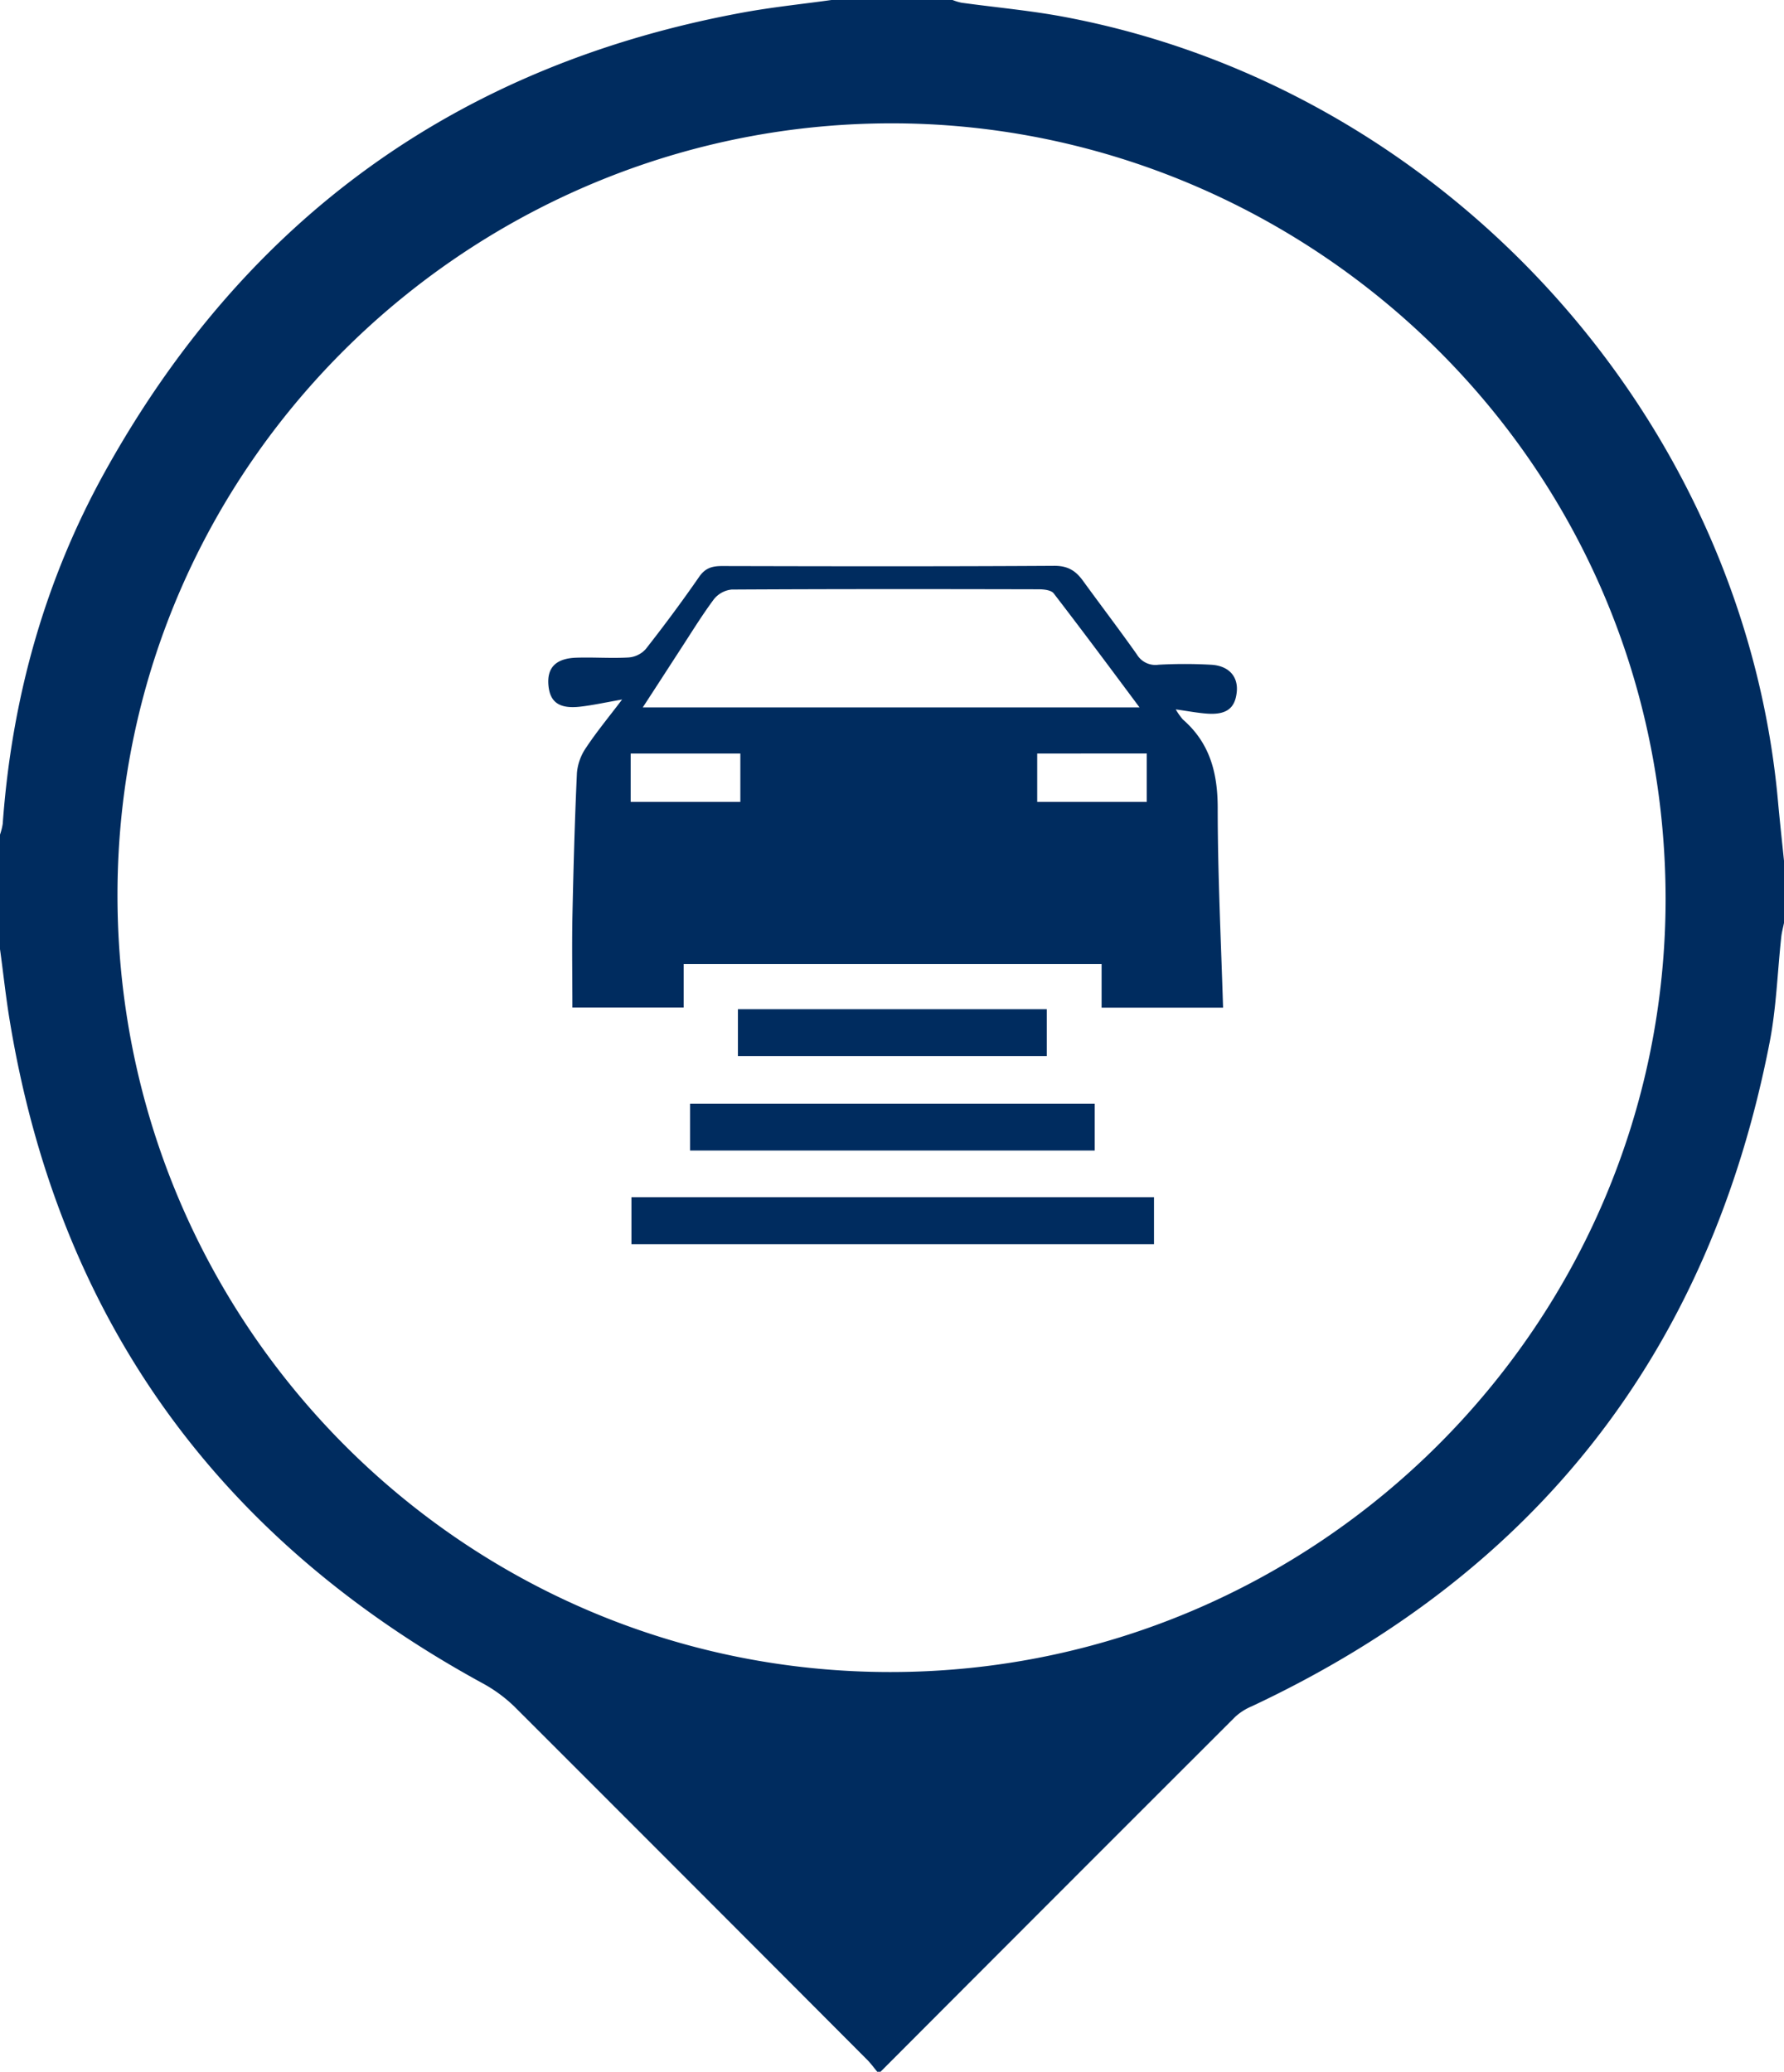
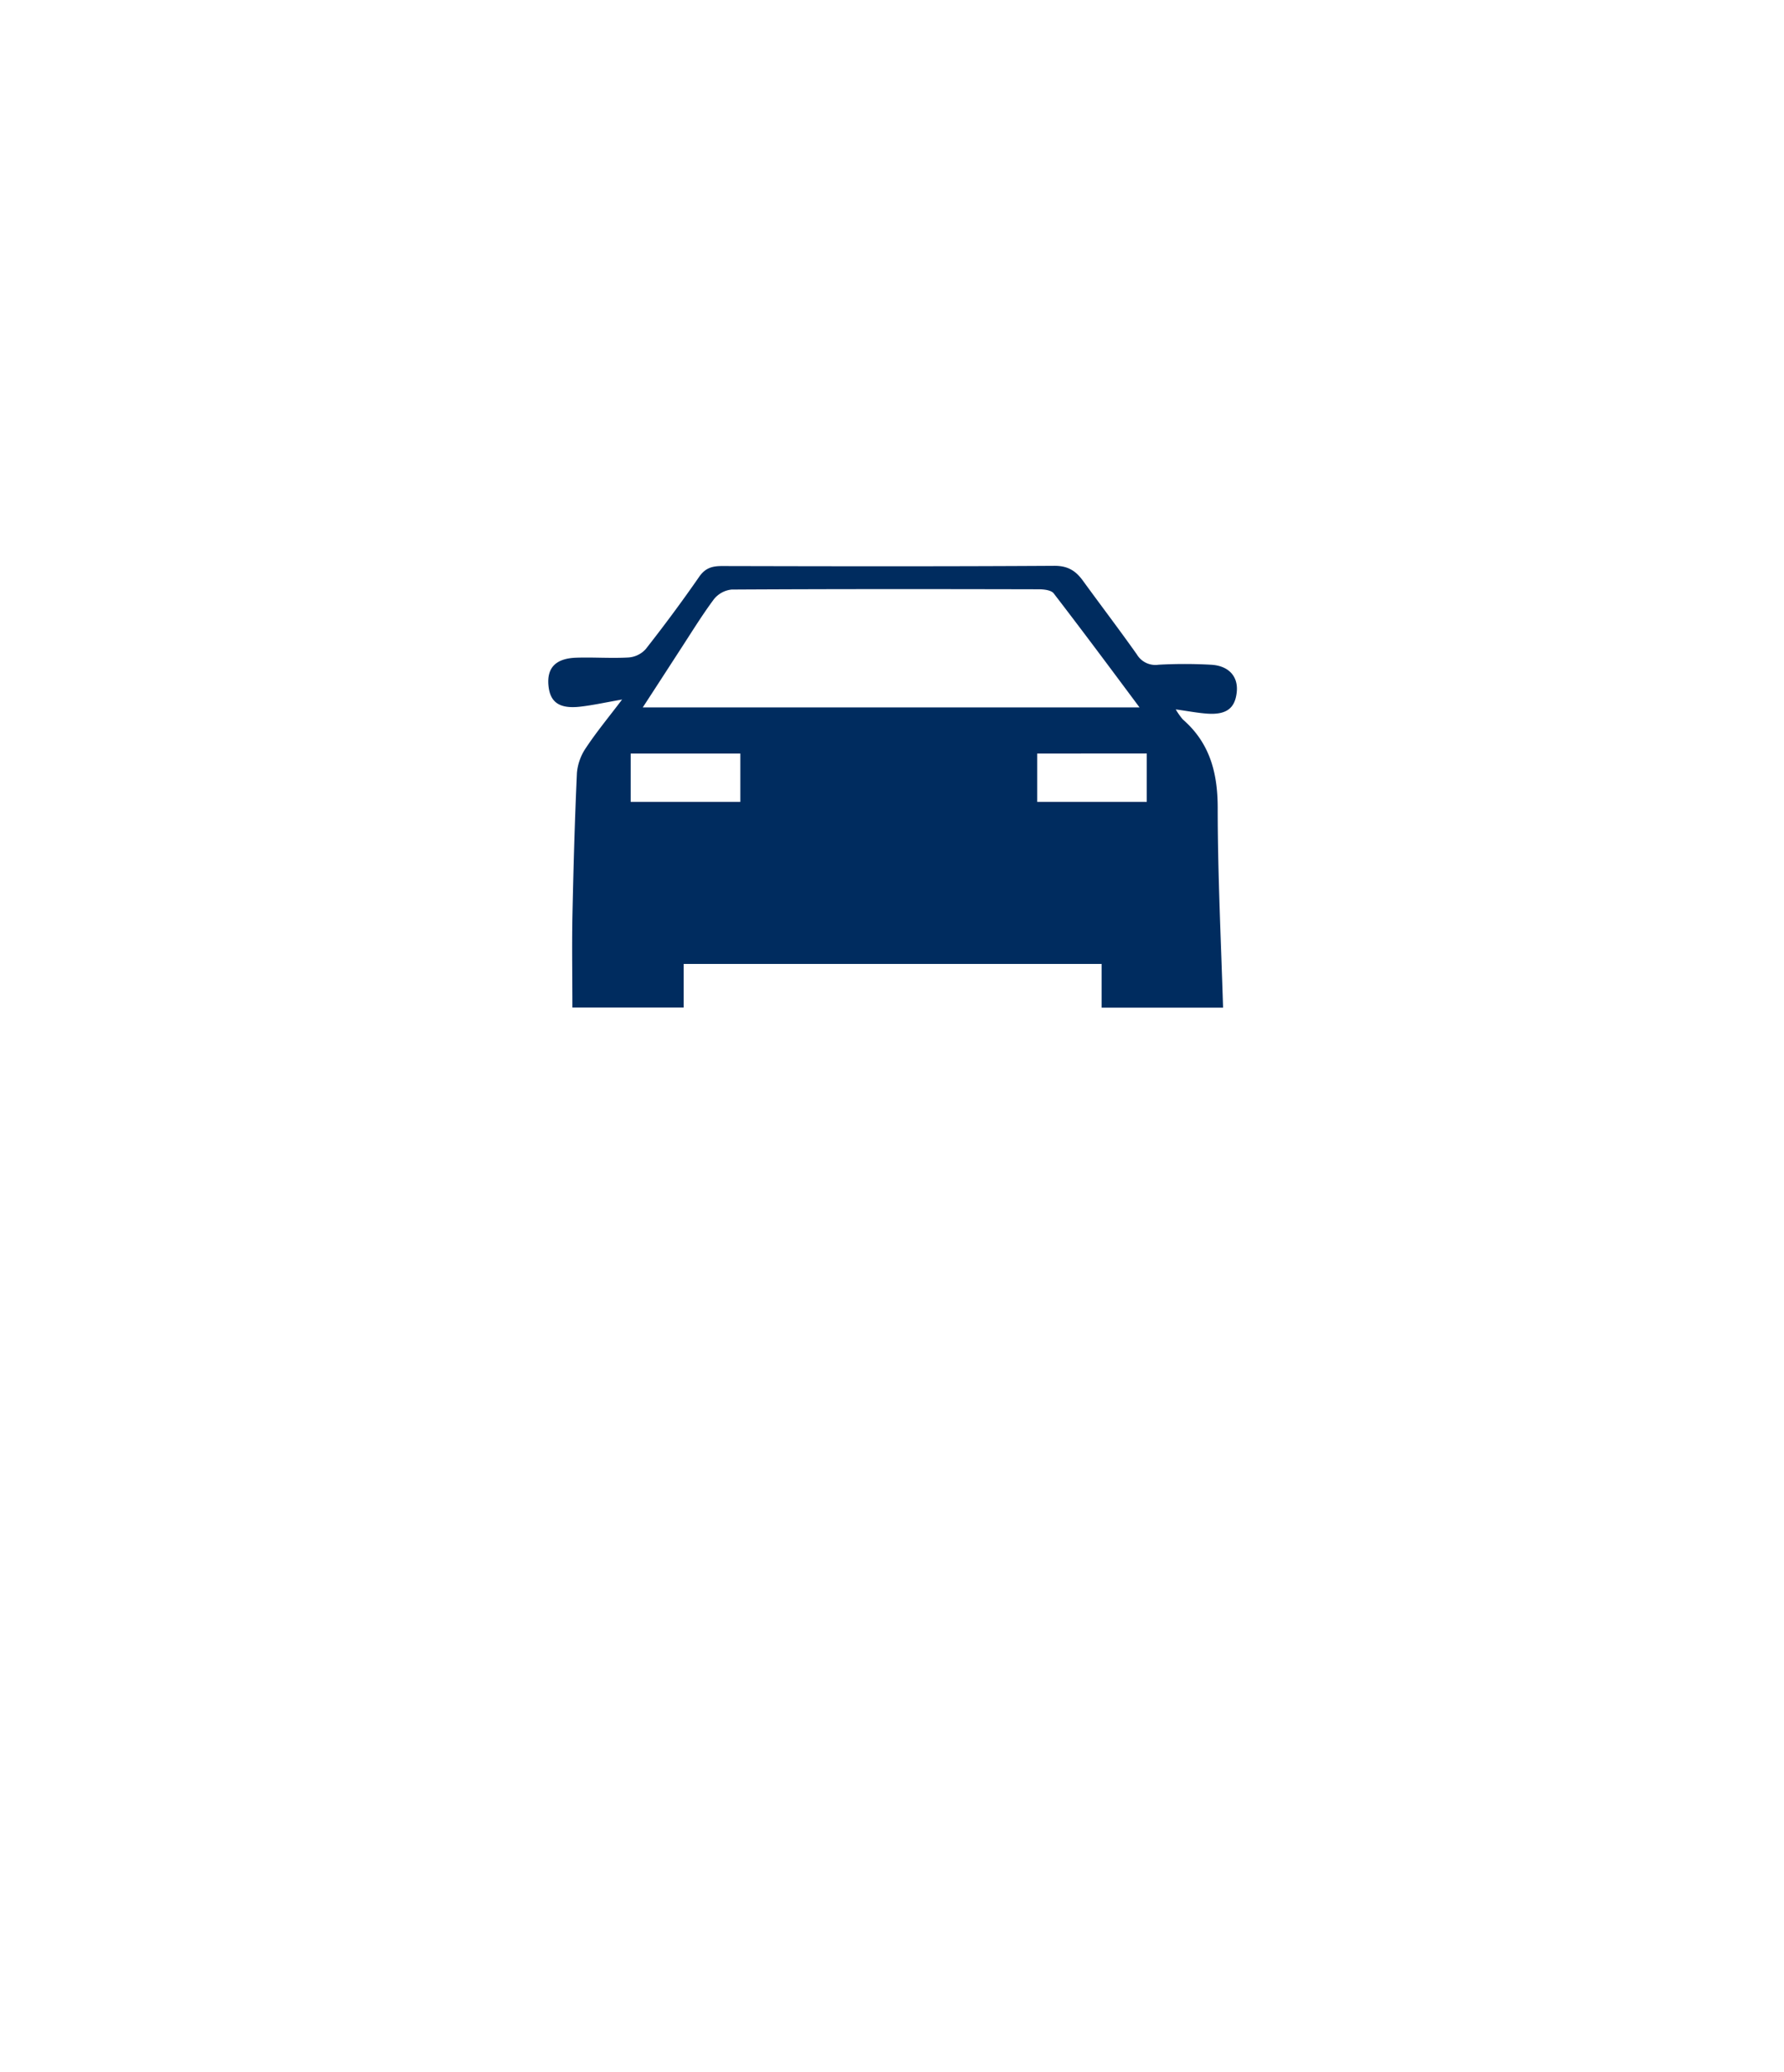
<svg xmlns="http://www.w3.org/2000/svg" viewBox="0 0 545 633">
  <defs>
    <style>.cls-1{fill:#002c5f;}</style>
  </defs>
  <title>SCC_Icon</title>
  <g id="Layer_2" data-name="Layer 2">
    <g id="Layer_1-2" data-name="Layer 1">
-       <path class="cls-1" d="M254,0h37a17,17,0,0,0,2.72.83c10.38,1.43,20.85,2.36,31.13,4.28,116.36,21.75,207.69,122.1,218.31,239.67.55,6.08,1.22,12.15,1.84,18.22v19c-.28,1.41-.67,2.8-.83,4.22-1.17,10.75-1.5,21.65-3.55,32.22Q513.08,460,382.4,521.34a17.58,17.58,0,0,0-5,3.17Q323.15,578.7,269,633h-1c-1.05-1.25-2-2.6-3.17-3.75q-53.83-54-107.75-107.89a44.72,44.72,0,0,0-10-7.25C66.31,469.87,17.86,402.65,2.93,311.58,1.75,304.42,1,297.19,0,290V255a18.34,18.34,0,0,0,.83-3.28c2.74-38.2,12.79-74.44,31.38-107.87C75.09,66.75,140,19.81,227,3.82,235.91,2.18,245,1.26,254,0ZM508.83,274.51c-.23-132.73-107-234-231.24-236.77C147.14,34.89,36.23,139.53,35.89,272.87c-.34,131.42,105.57,238,236.08,238S508.83,404.64,508.83,274.51Z" />
      <path class="cls-1" d="M373.64,307.87H336.53V294.52H208.86v13.31h-34c0-9.11-.16-18.2,0-27.29.31-14.81.71-29.63,1.39-44.43a16.08,16.08,0,0,1,2.8-7.68c3.17-4.78,6.85-9.23,11-14.7-5.06.88-8.93,1.75-12.86,2.19-6.31.7-9.17-1.35-9.64-6.49-.5-5.39,2.21-8.26,8.48-8.48,5.33-.18,10.67.24,16-.07a7.83,7.83,0,0,0,5.22-2.54c5.65-7.2,11.12-14.56,16.33-22.09,1.89-2.74,4-3.31,7.1-3.3,33.82.08,67.65.14,101.48-.07,4.09,0,6.46,1.53,8.63,4.5,5.48,7.54,11.16,15,16.52,22.58a6.58,6.58,0,0,0,6.61,3.14,144.38,144.38,0,0,1,16,0c5.43.28,8.34,3.55,7.91,8.22-.48,5.08-3.14,7.14-9.09,6.72-2.91-.21-5.8-.77-9.55-1.29a19.58,19.58,0,0,0,2.17,3.08c8.25,7.18,10.63,16.32,10.64,27C372,267,373,287.08,373.64,307.87ZM196.36,216.14H348.12c-9-12.09-17.52-23.54-26.21-34.83-.76-1-2.94-1.25-4.47-1.26-31.31-.07-62.62-.1-93.93.08a8,8,0,0,0-5.45,3c-3.76,5.07-7.06,10.49-10.52,15.78C203.94,204.46,200.37,210,196.36,216.14ZM192.67,245h33.5V230.24h-33.5Zm157.66-14.77H316.86V245h33.47Z" />
-       <path class="cls-1" d="M192.9,365.78H352.54v14.37H192.9Z" />
-       <path class="cls-1" d="M210.82,351.53V337.22H334.43v14.31Z" />
-       <path class="cls-1" d="M319.78,308.35v14.31H225.43V308.35Z" />
    </g>
  </g>
</svg>